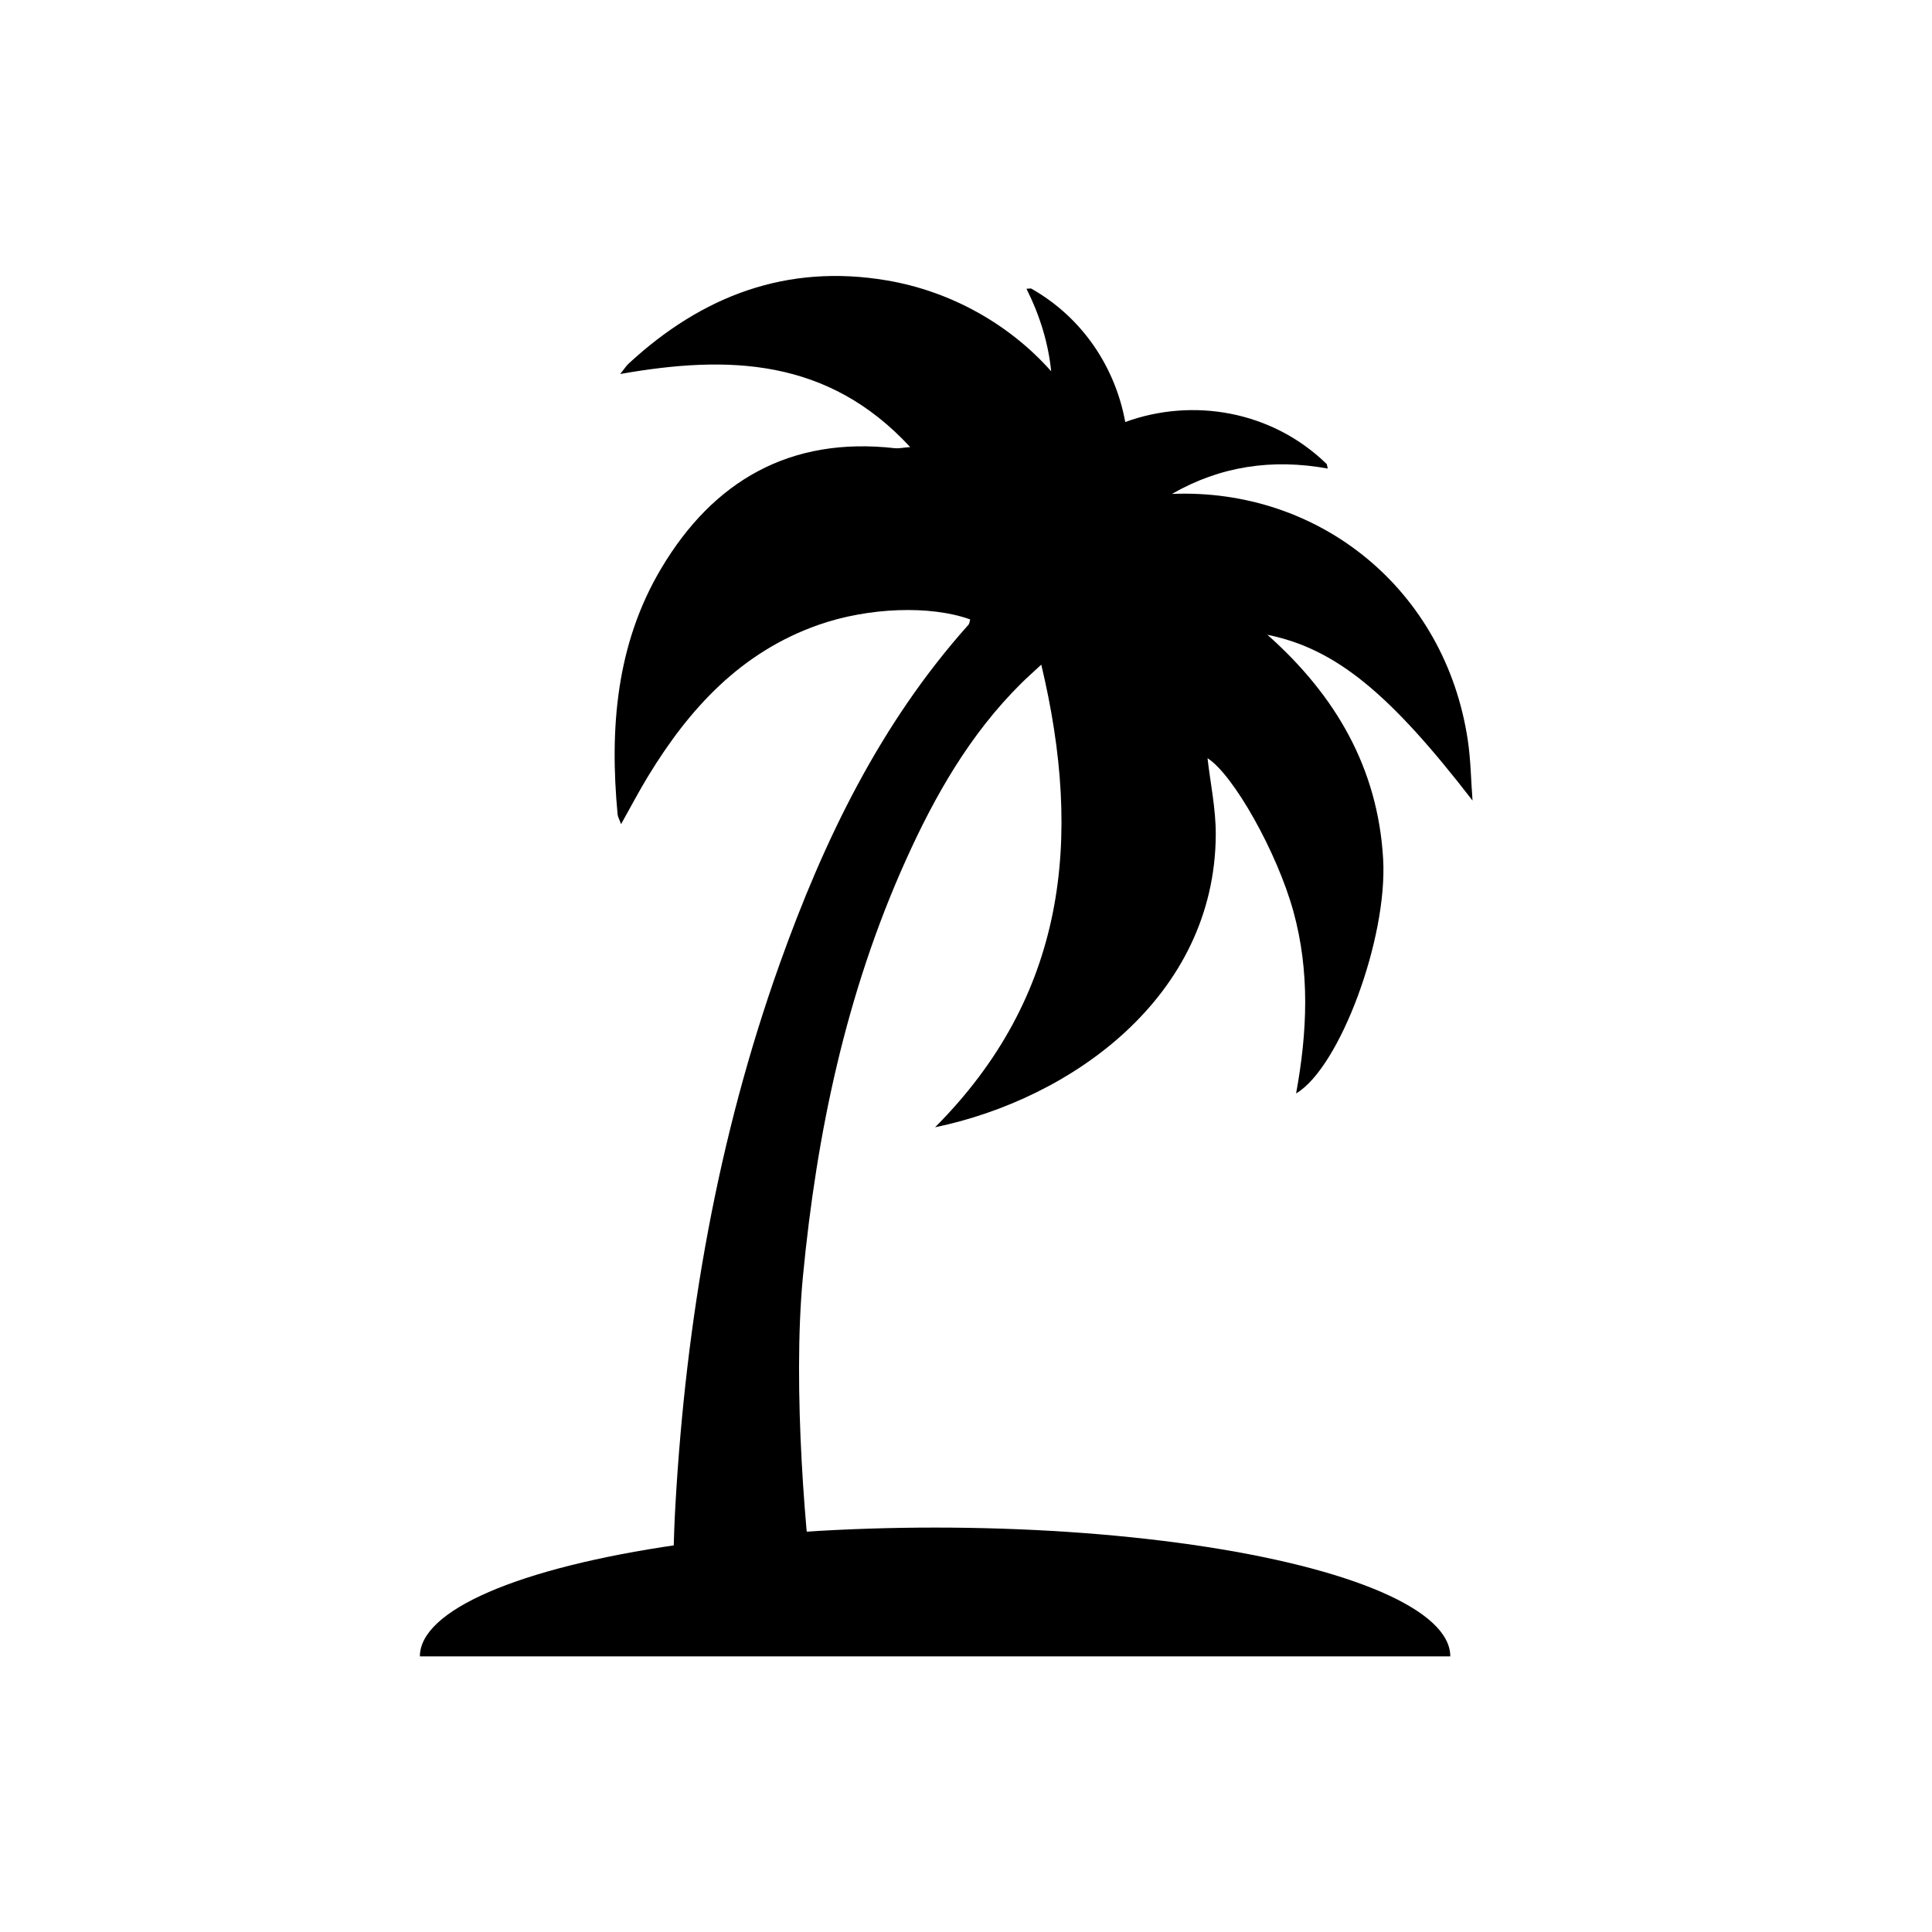
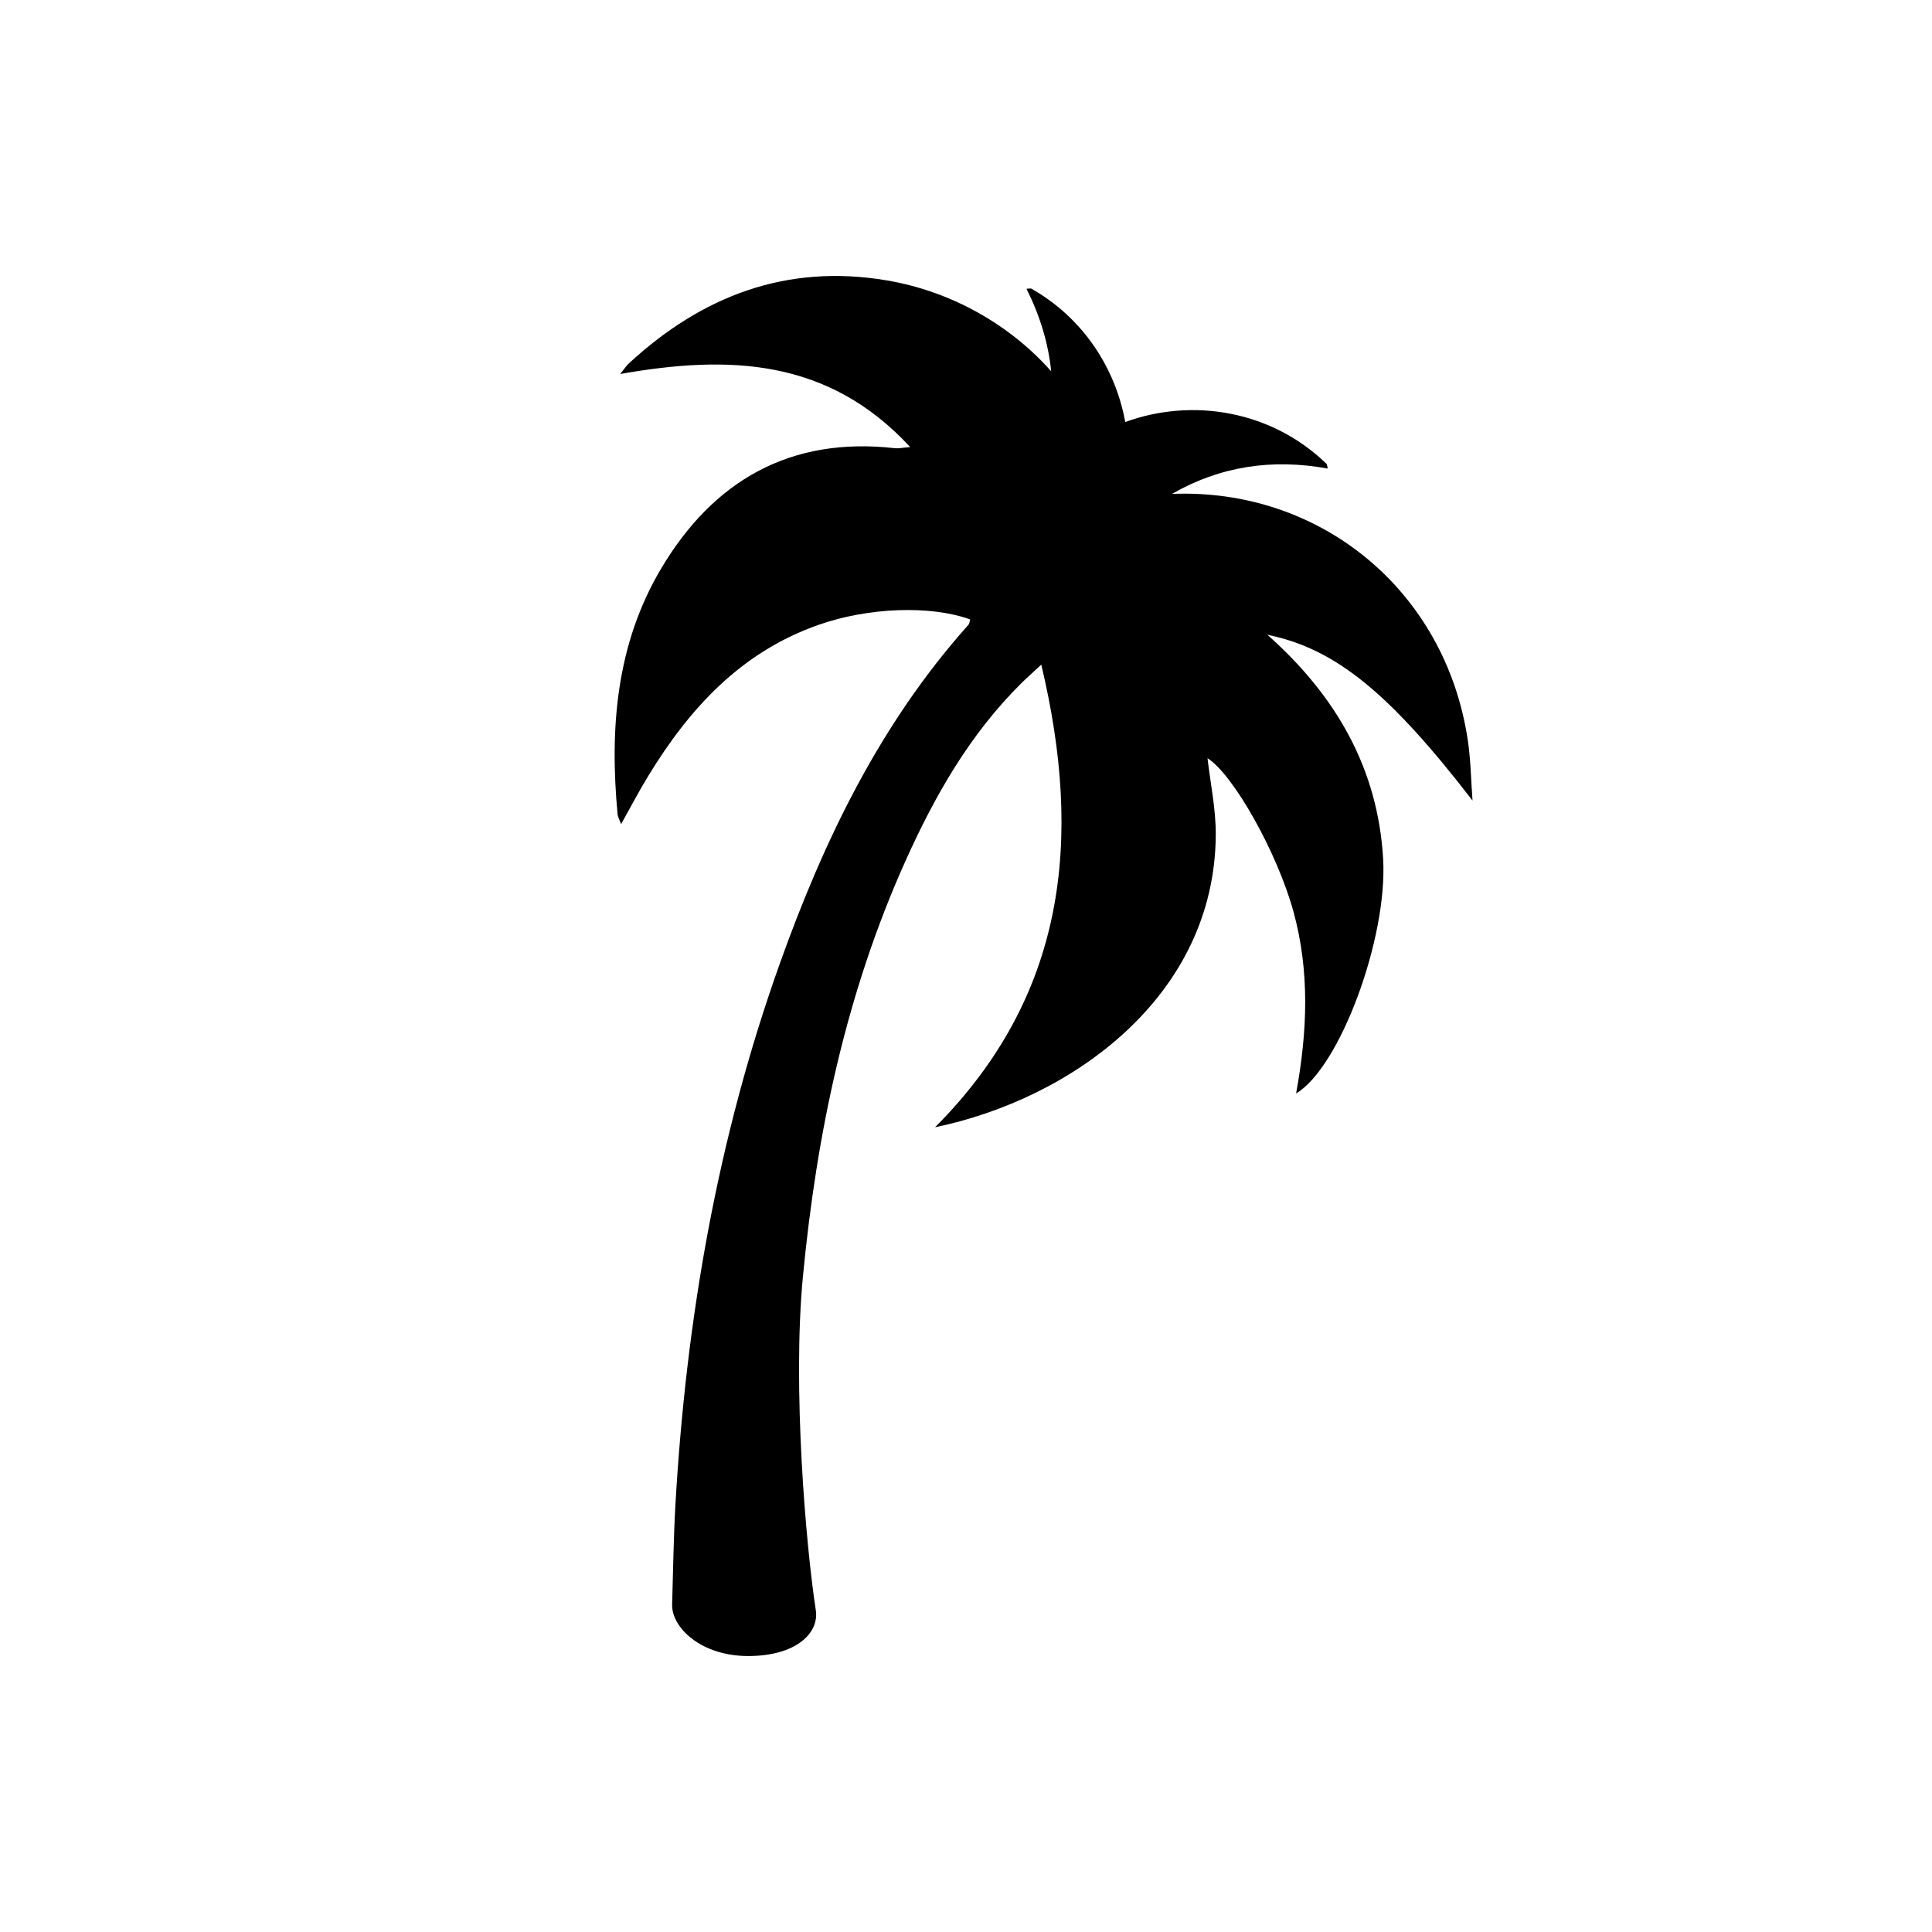
<svg xmlns="http://www.w3.org/2000/svg" id="Logo" style="enable-background:new 0 0 75 75;" version="1.1" viewBox="0 0 75 75" xml:space="preserve">
  <style type="text/css" id="style1">
        .st1 { fill: #000000; }
    </style>
  <g id="g6">
-     <path class="st1" d="m 56.3,64.3 c 0,-1.786 -3.812,-3.437 -10,-4.33 -6.188,-0.893 -13.812,-0.893 -20,0 -6.188,0.893 -10,2.544 -10,4.33 z" id="path2" />
    <path class="st1" d="m 25.663,22.075 c 2.025,-3.411 5.013,-5.139 9.083,-4.675 0.133,0.015 0.272,-0.019 0.587,-0.045 -3.192,-3.456 -7.055,-3.579 -11.257,-2.836 0.171,-0.213 0.238,-0.321 0.328,-0.404 2.844,-2.628 6.135,-3.89 10.032,-3.228 2.512,0.427 4.782,1.73 6.371,3.527 -0.11,-1.087 -0.434,-2.153 -0.959,-3.204 0.137,-0.006 0.167,-0.017 0.185,-0.007 2.01,1.137 3.267,3.081 3.649,5.18 2.597,-0.949 5.677,-0.453 7.816,1.627 0.015,0.014 0.013,0.046 0.045,0.179 -2.159,-0.391 -4.172,-0.093 -6.048,0.985 5.733,-0.234 10.611,3.722 11.484,9.555 0.116,0.775 0.125,1.565 0.184,2.348 -3.197,-4.141 -5.293,-5.893 -7.963,-6.435 2.665,2.365 4.288,5.189 4.493,8.695 0.181,3.094 -1.69,8.116 -3.379,9.111 0.441,-2.395 0.536,-4.736 -0.103,-7.062 -0.634,-2.304 -2.338,-5.323 -3.335,-5.952 0.108,0.957 0.326,1.969 0.32,2.98 C 47.155,38.69 41.601,42.66 36.3,43.76 c 5.07,-5.091 5.747,-11.146 4.122,-17.959 -0.372,0.346 -0.581,0.531 -0.78,0.728 -1.992,1.973 -3.354,4.364 -4.49,6.89 -2.309,5.134 -3.45,10.567 -3.983,16.14 -0.414,4.333 0.12,10.484 0.5,12.944 0.139,0.898 -0.773,1.784 -2.624,1.784 -1.851,0 -2.98,-1.122 -2.953,-2.002 0.04,-1.286 0.054,-2.573 0.127,-3.858 0.412,-7.194 1.629,-14.238 4.059,-21.038 1.707,-4.777 3.891,-9.303 7.314,-13.132 0.046,-0.051 0.048,-0.14 0.07,-0.211 -1.542,-0.556 -3.947,-0.469 -5.884,0.21 -3.016,1.057 -5.024,3.251 -6.629,5.893 -0.35,0.576 -0.663,1.174 -1.039,1.845 -0.071,-0.196 -0.127,-0.287 -0.135,-0.382 -0.314,-3.335 -0.055,-6.601 1.688,-9.537 z" id="path3" />
  </g>
</svg>